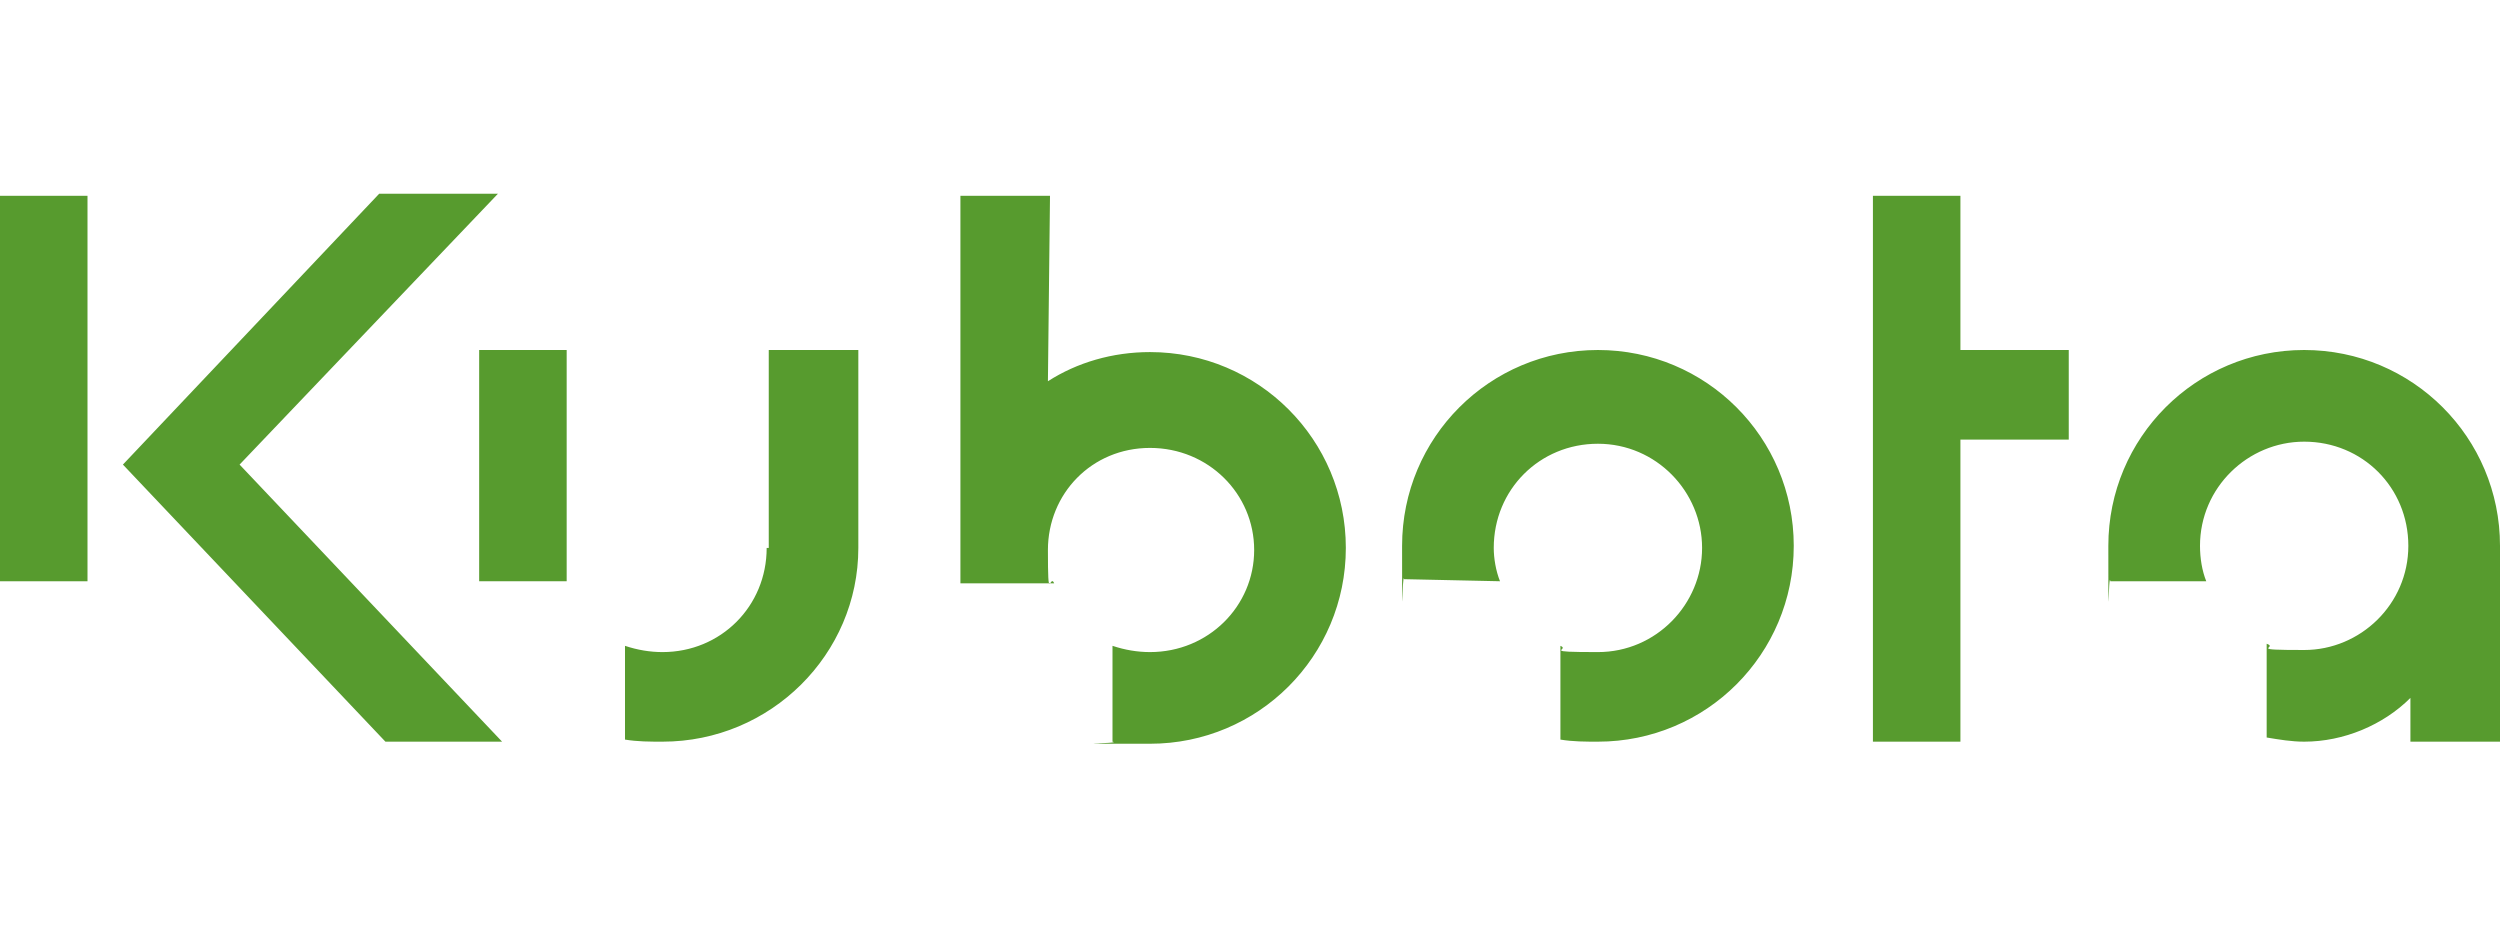
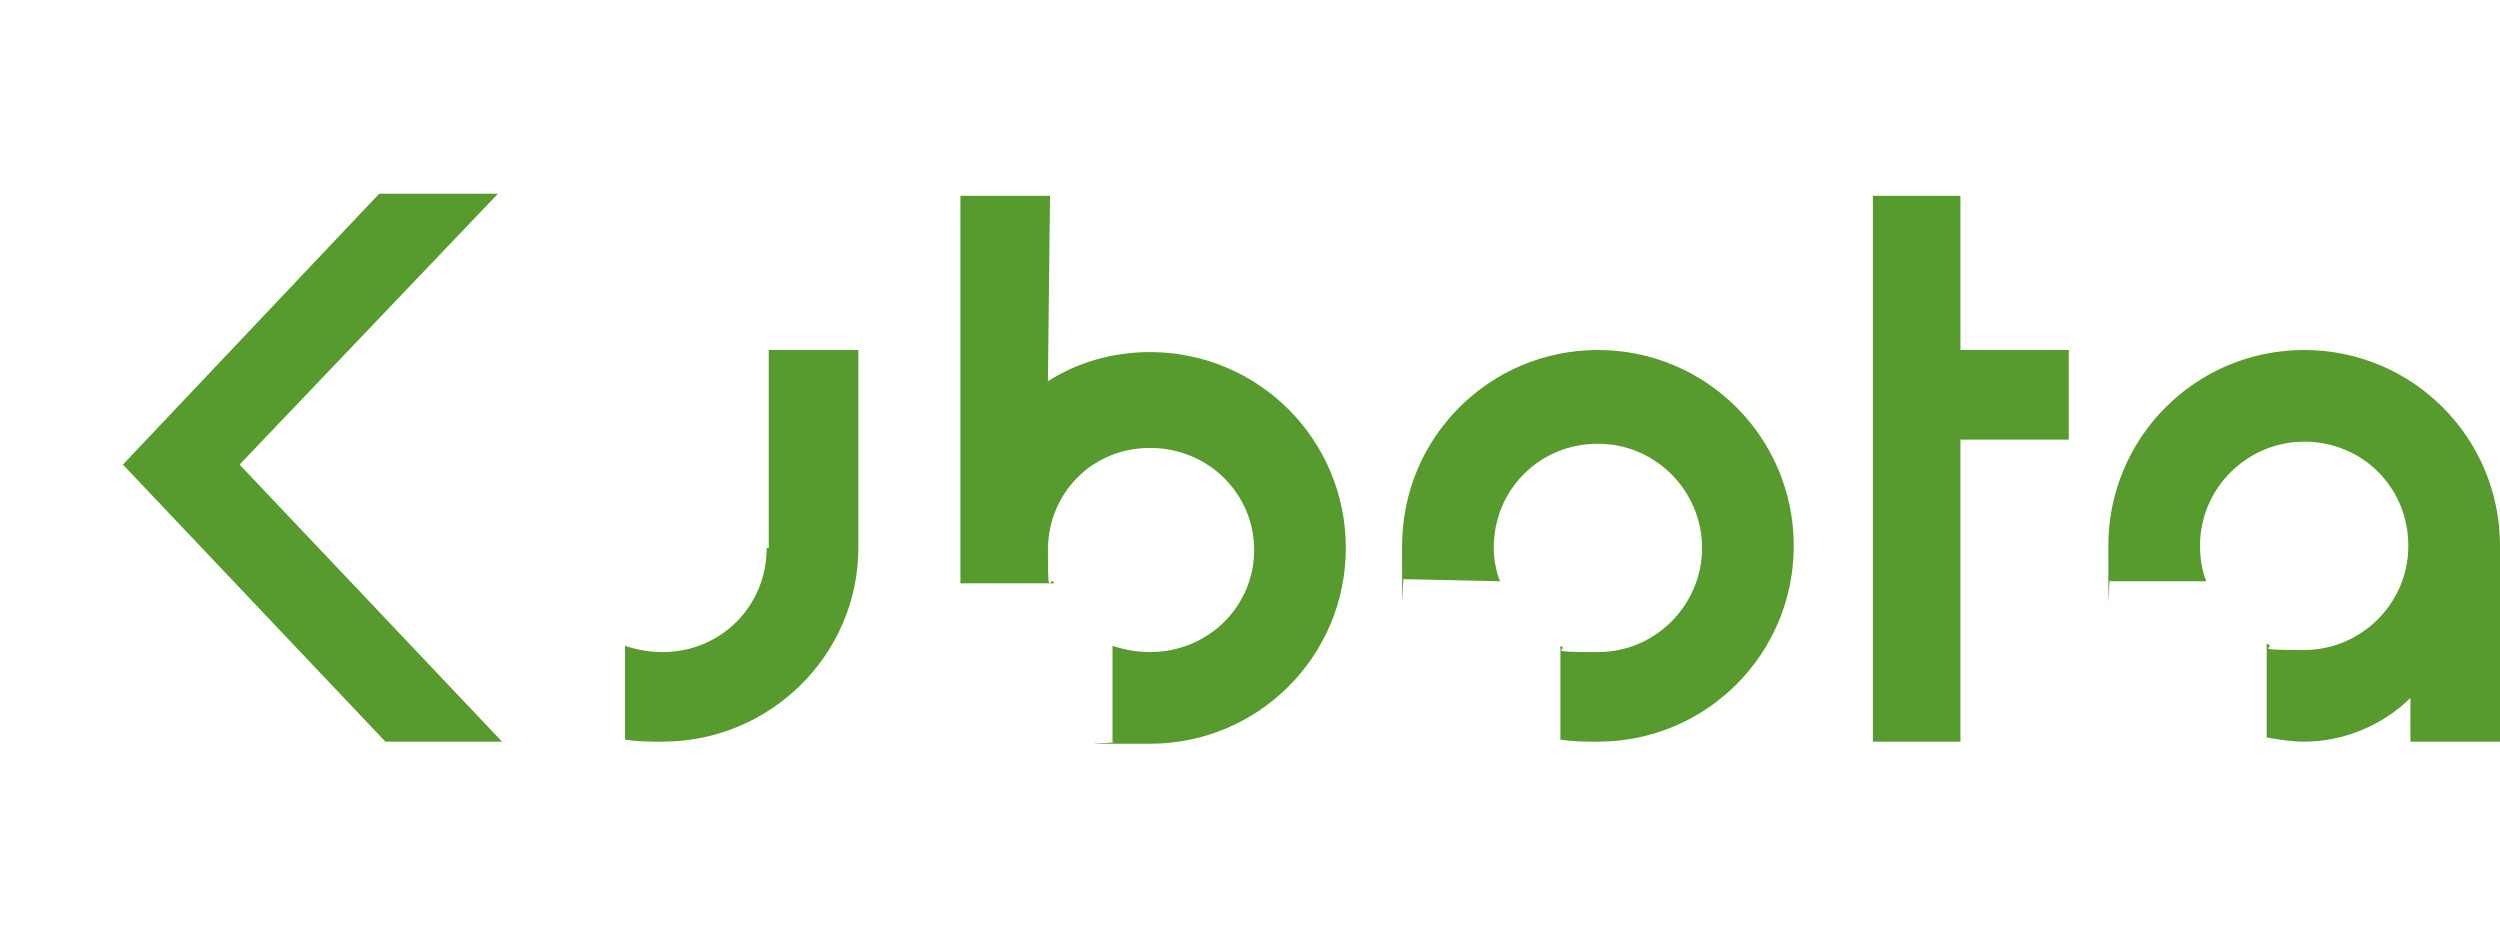
<svg xmlns="http://www.w3.org/2000/svg" version="1.1" id="Calque_1" x="0px" y="0px" width="120px" height="45px" viewBox="0 0 120 45" style="enable-background:new 0 0 120 45;" xml:space="preserve">
  <style type="text/css">
	.st0{fill:#579B2E;}
</style>
-   <path class="st0" d="M0,9.4h4.2v18.5H0V9.4z M94.1,35.6h-4.2V9.4h4.2v7.4h5.2v4.3h-5.2V35.6L94.1,35.6z M5.9,22.3l12.3-13h5.7  l-12.4,13l12.6,13.3h-5.6L5.9,22.3L5.9,22.3z M50.3,18.3c1.4-0.9,3.1-1.4,4.9-1.4c5.2,0,9.4,4.2,9.4,9.4s-4.2,9.4-9.4,9.4  s-1.2,0-1.8-0.1v-4.6c0.6,0.2,1.2,0.3,1.8,0.3c2.8,0,5-2.2,5-4.9s-2.2-4.9-5-4.9c-2.8,0-4.9,2.2-4.9,4.9s0.1,1.1,0.3,1.6h-4.5V9.4  h4.3L50.3,18.3L50.3,18.3z M72,27.9c-0.2-0.5-0.3-1.1-0.3-1.6c0-2.8,2.2-5,5-5c0,0,0,0,0,0c2.8,0,5,2.3,5,5s-2.2,5-5,5  s-1.3-0.1-1.8-0.3v4.5c0.6,0.1,1.2,0.1,1.8,0.1c5.2,0,9.4-4.2,9.4-9.4s-4.2-9.4-9.4-9.4s-9.4,4.2-9.4,9.4s0,1.1,0.1,1.6L72,27.9  L72,27.9L72,27.9z M120,26.2c0-5.2-4.2-9.4-9.4-9.4c-5.2,0-9.4,4.2-9.4,9.4s0,1.1,0.1,1.7h4.6c-0.2-0.5-0.3-1.1-0.3-1.7  c0-2.8,2.3-5,5-5c2.8,0,5,2.2,5,5s-2.3,5-5,5c-2.8,0-1.2-0.1-1.8-0.3v4.5c0.6,0.1,1.2,0.2,1.8,0.2c1.9,0,3.8-0.8,5.1-2.1v2.1h4.3  L120,26.2L120,26.2L120,26.2z M36.8,26.3c0,2.8-2.2,5-5,5c0,0,0,0,0,0c-0.6,0-1.2-0.1-1.8-0.3v4.5c0.6,0.1,1.2,0.1,1.8,0.1  c5.2,0,9.4-4.2,9.4-9.3c0,0,0,0,0,0v-9.5h-4.3V26.3L36.8,26.3L36.8,26.3z" />
-   <path class="st0" d="M23,16.8h4.2v11.1H23L23,16.8L23,16.8z" />
+   <path class="st0" d="M0,9.4v18.5H0V9.4z M94.1,35.6h-4.2V9.4h4.2v7.4h5.2v4.3h-5.2V35.6L94.1,35.6z M5.9,22.3l12.3-13h5.7  l-12.4,13l12.6,13.3h-5.6L5.9,22.3L5.9,22.3z M50.3,18.3c1.4-0.9,3.1-1.4,4.9-1.4c5.2,0,9.4,4.2,9.4,9.4s-4.2,9.4-9.4,9.4  s-1.2,0-1.8-0.1v-4.6c0.6,0.2,1.2,0.3,1.8,0.3c2.8,0,5-2.2,5-4.9s-2.2-4.9-5-4.9c-2.8,0-4.9,2.2-4.9,4.9s0.1,1.1,0.3,1.6h-4.5V9.4  h4.3L50.3,18.3L50.3,18.3z M72,27.9c-0.2-0.5-0.3-1.1-0.3-1.6c0-2.8,2.2-5,5-5c0,0,0,0,0,0c2.8,0,5,2.3,5,5s-2.2,5-5,5  s-1.3-0.1-1.8-0.3v4.5c0.6,0.1,1.2,0.1,1.8,0.1c5.2,0,9.4-4.2,9.4-9.4s-4.2-9.4-9.4-9.4s-9.4,4.2-9.4,9.4s0,1.1,0.1,1.6L72,27.9  L72,27.9L72,27.9z M120,26.2c0-5.2-4.2-9.4-9.4-9.4c-5.2,0-9.4,4.2-9.4,9.4s0,1.1,0.1,1.7h4.6c-0.2-0.5-0.3-1.1-0.3-1.7  c0-2.8,2.3-5,5-5c2.8,0,5,2.2,5,5s-2.3,5-5,5c-2.8,0-1.2-0.1-1.8-0.3v4.5c0.6,0.1,1.2,0.2,1.8,0.2c1.9,0,3.8-0.8,5.1-2.1v2.1h4.3  L120,26.2L120,26.2L120,26.2z M36.8,26.3c0,2.8-2.2,5-5,5c0,0,0,0,0,0c-0.6,0-1.2-0.1-1.8-0.3v4.5c0.6,0.1,1.2,0.1,1.8,0.1  c5.2,0,9.4-4.2,9.4-9.3c0,0,0,0,0,0v-9.5h-4.3V26.3L36.8,26.3L36.8,26.3z" />
</svg>